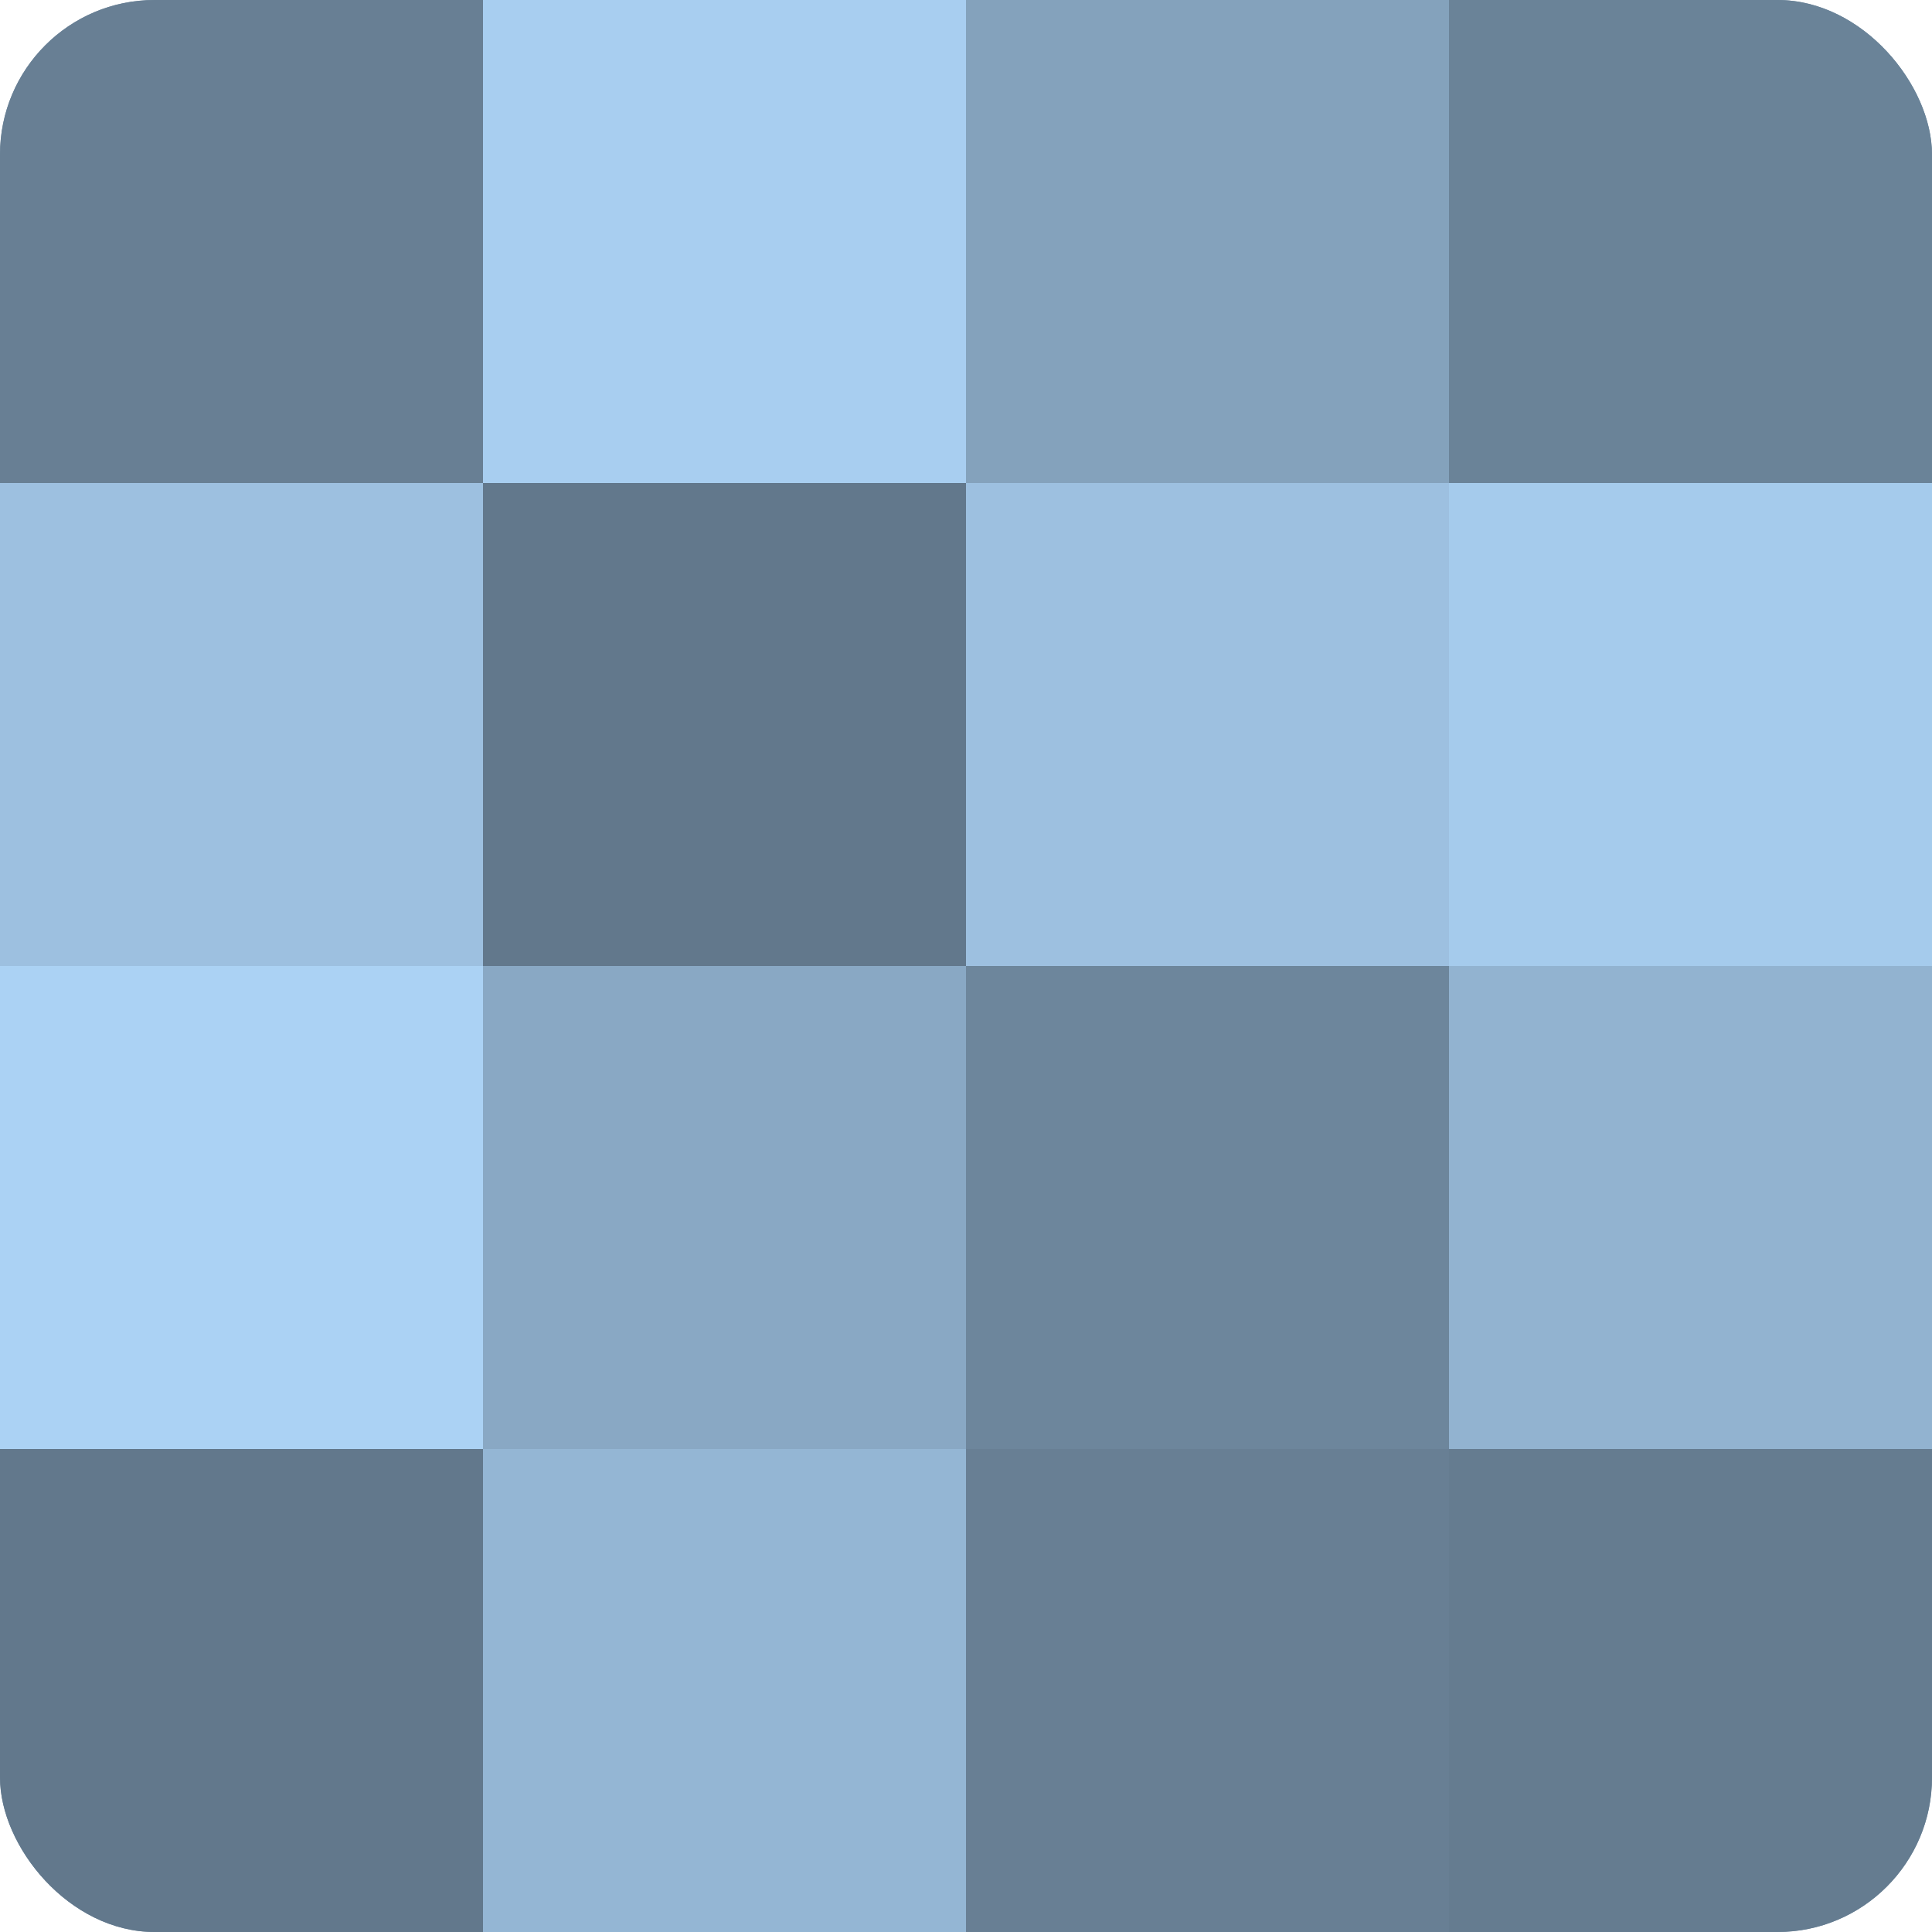
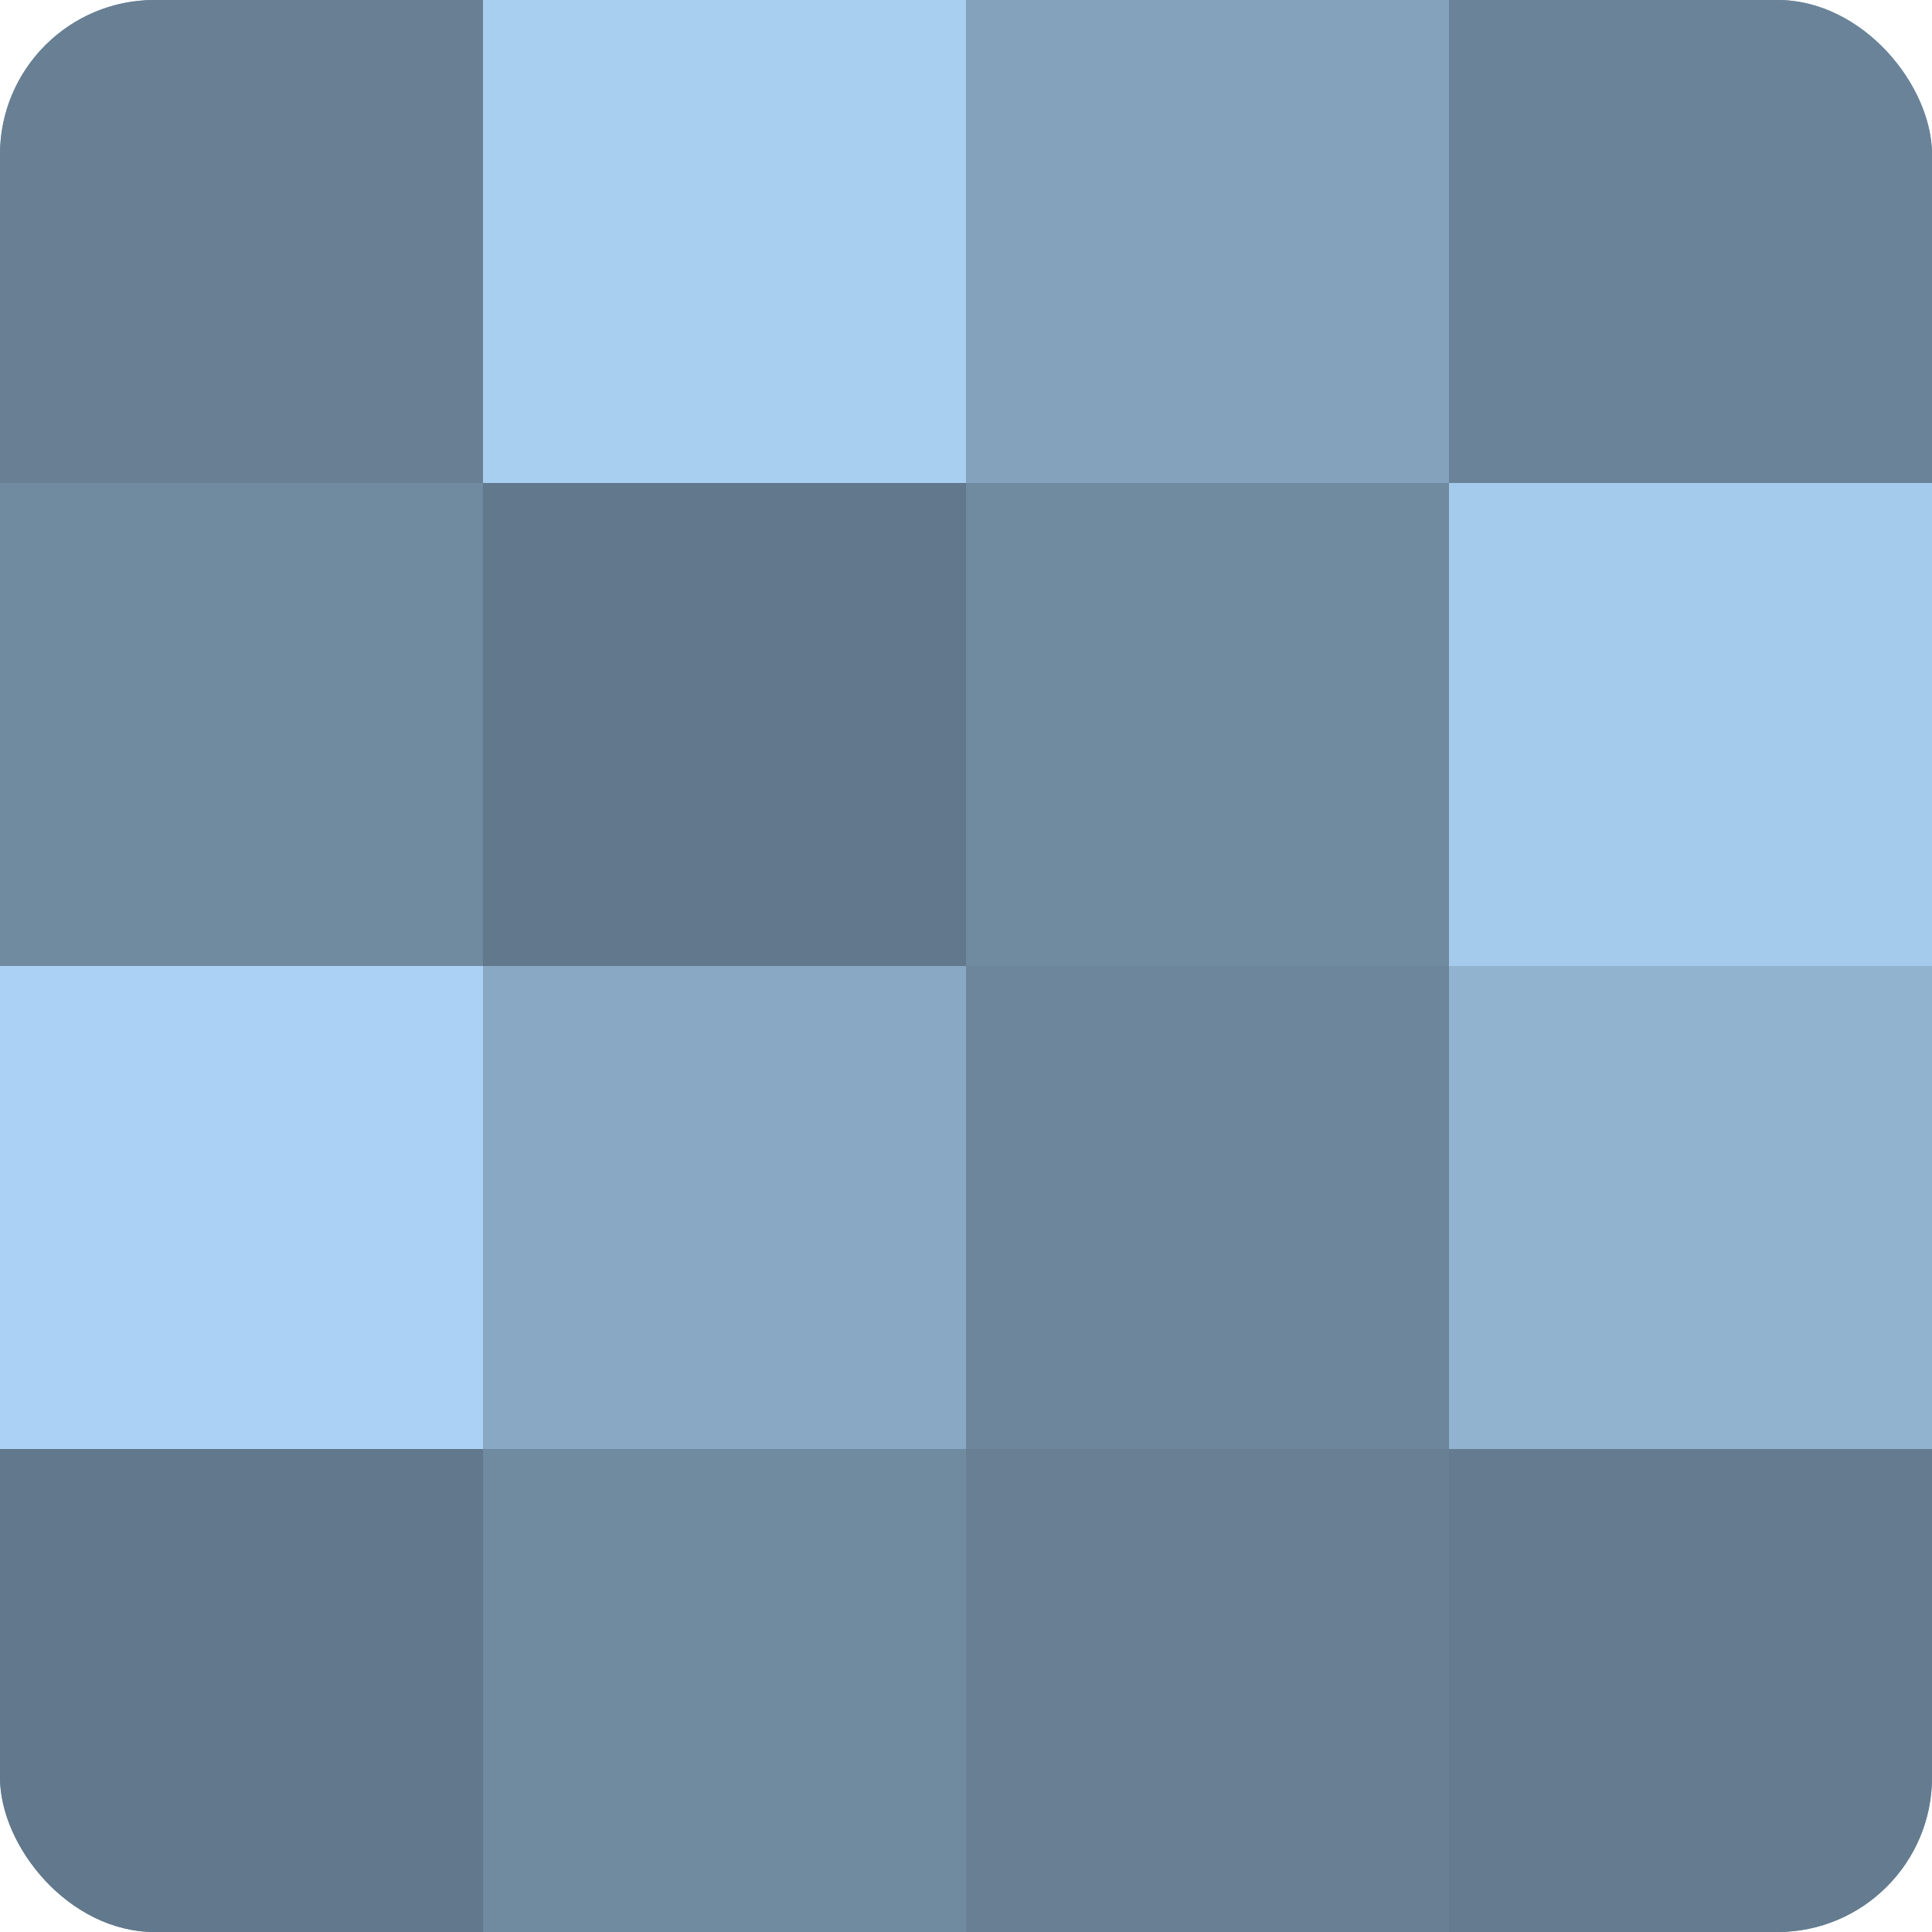
<svg xmlns="http://www.w3.org/2000/svg" width="60" height="60" viewBox="0 0 100 100" preserveAspectRatio="xMidYMid meet">
  <defs>
    <clipPath id="c" width="100" height="100">
      <rect width="100" height="100" rx="8" ry="8" />
    </clipPath>
  </defs>
  <g clip-path="url(#c)">
    <rect width="100" height="100" fill="#708aa0" />
    <rect width="25" height="25" fill="#687f94" />
-     <rect y="25" width="25" height="25" fill="#9dc0e0" />
    <rect y="50" width="25" height="25" fill="#abd2f4" />
    <rect y="75" width="25" height="25" fill="#62788c" />
    <rect x="25" width="25" height="25" fill="#a8cef0" />
    <rect x="25" y="25" width="25" height="25" fill="#62788c" />
    <rect x="25" y="50" width="25" height="25" fill="#89a8c4" />
-     <rect x="25" y="75" width="25" height="25" fill="#94b6d4" />
    <rect x="50" width="25" height="25" fill="#84a2bc" />
-     <rect x="50" y="25" width="25" height="25" fill="#9dc0e0" />
    <rect x="50" y="50" width="25" height="25" fill="#6d869c" />
    <rect x="50" y="75" width="25" height="25" fill="#687f94" />
    <rect x="75" width="25" height="25" fill="#6a8398" />
    <rect x="75" y="25" width="25" height="25" fill="#a5cbec" />
    <rect x="75" y="50" width="25" height="25" fill="#92b3d0" />
    <rect x="75" y="75" width="25" height="25" fill="#657c90" />
  </g>
</svg>